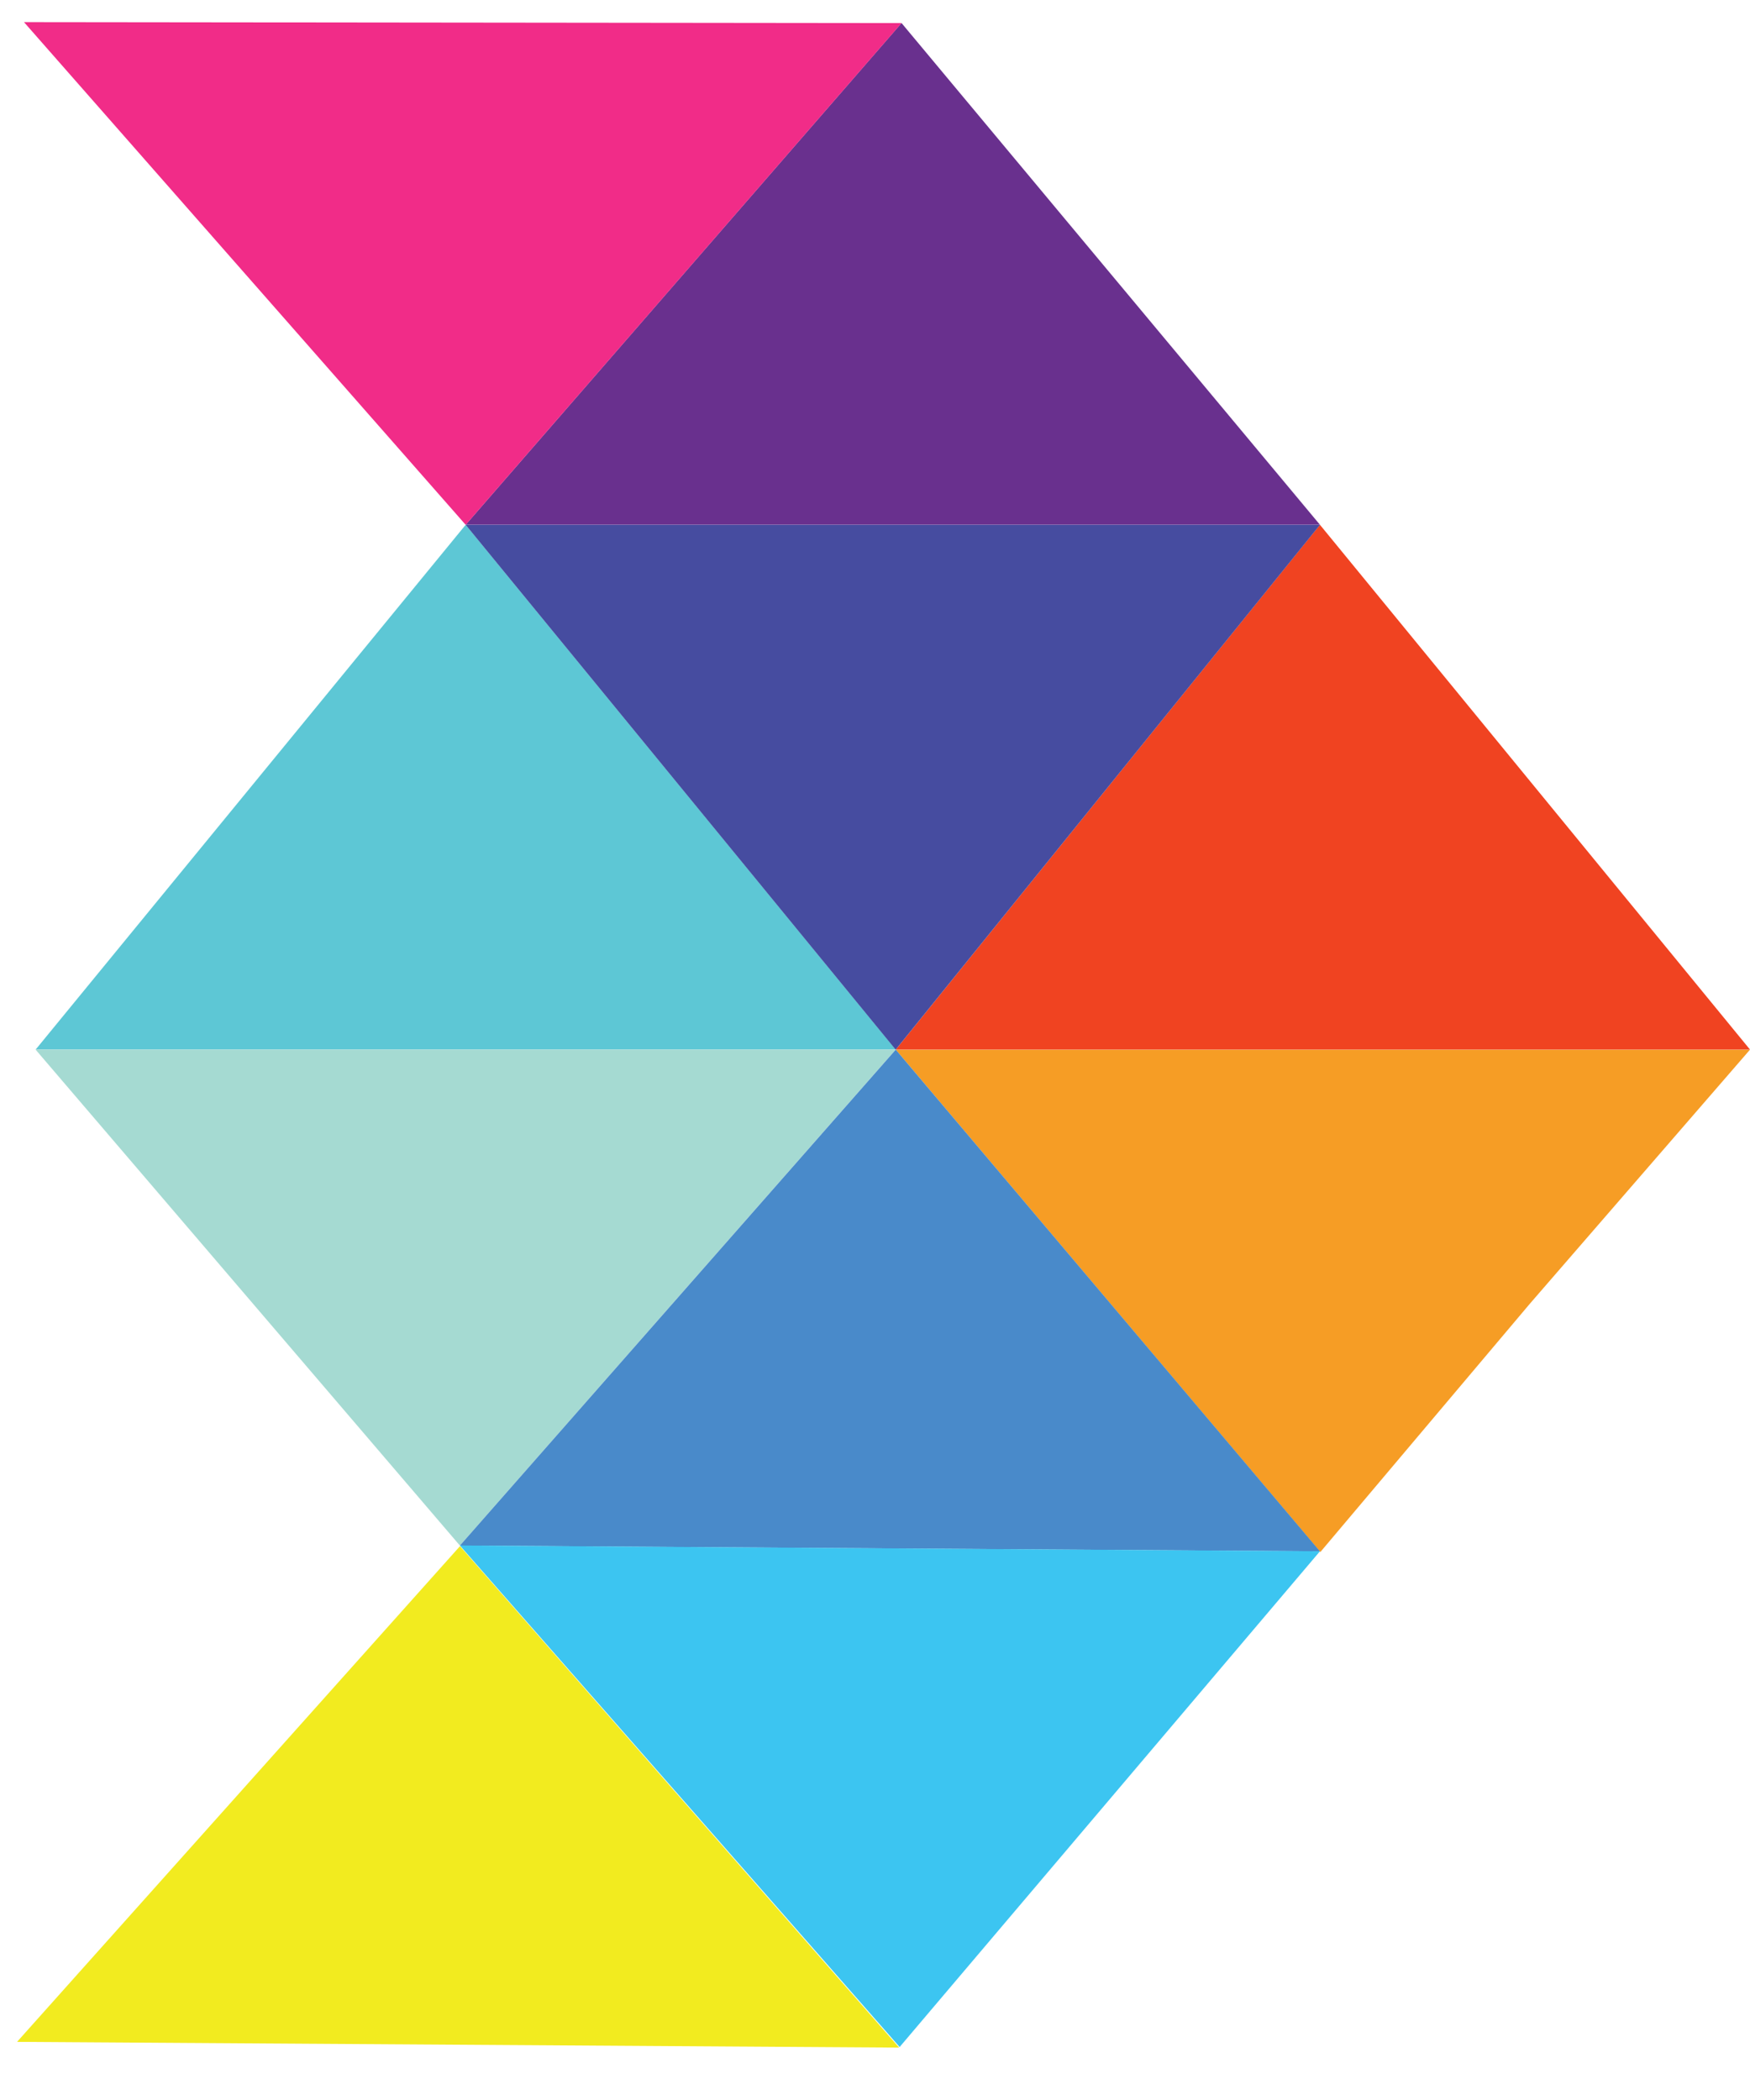
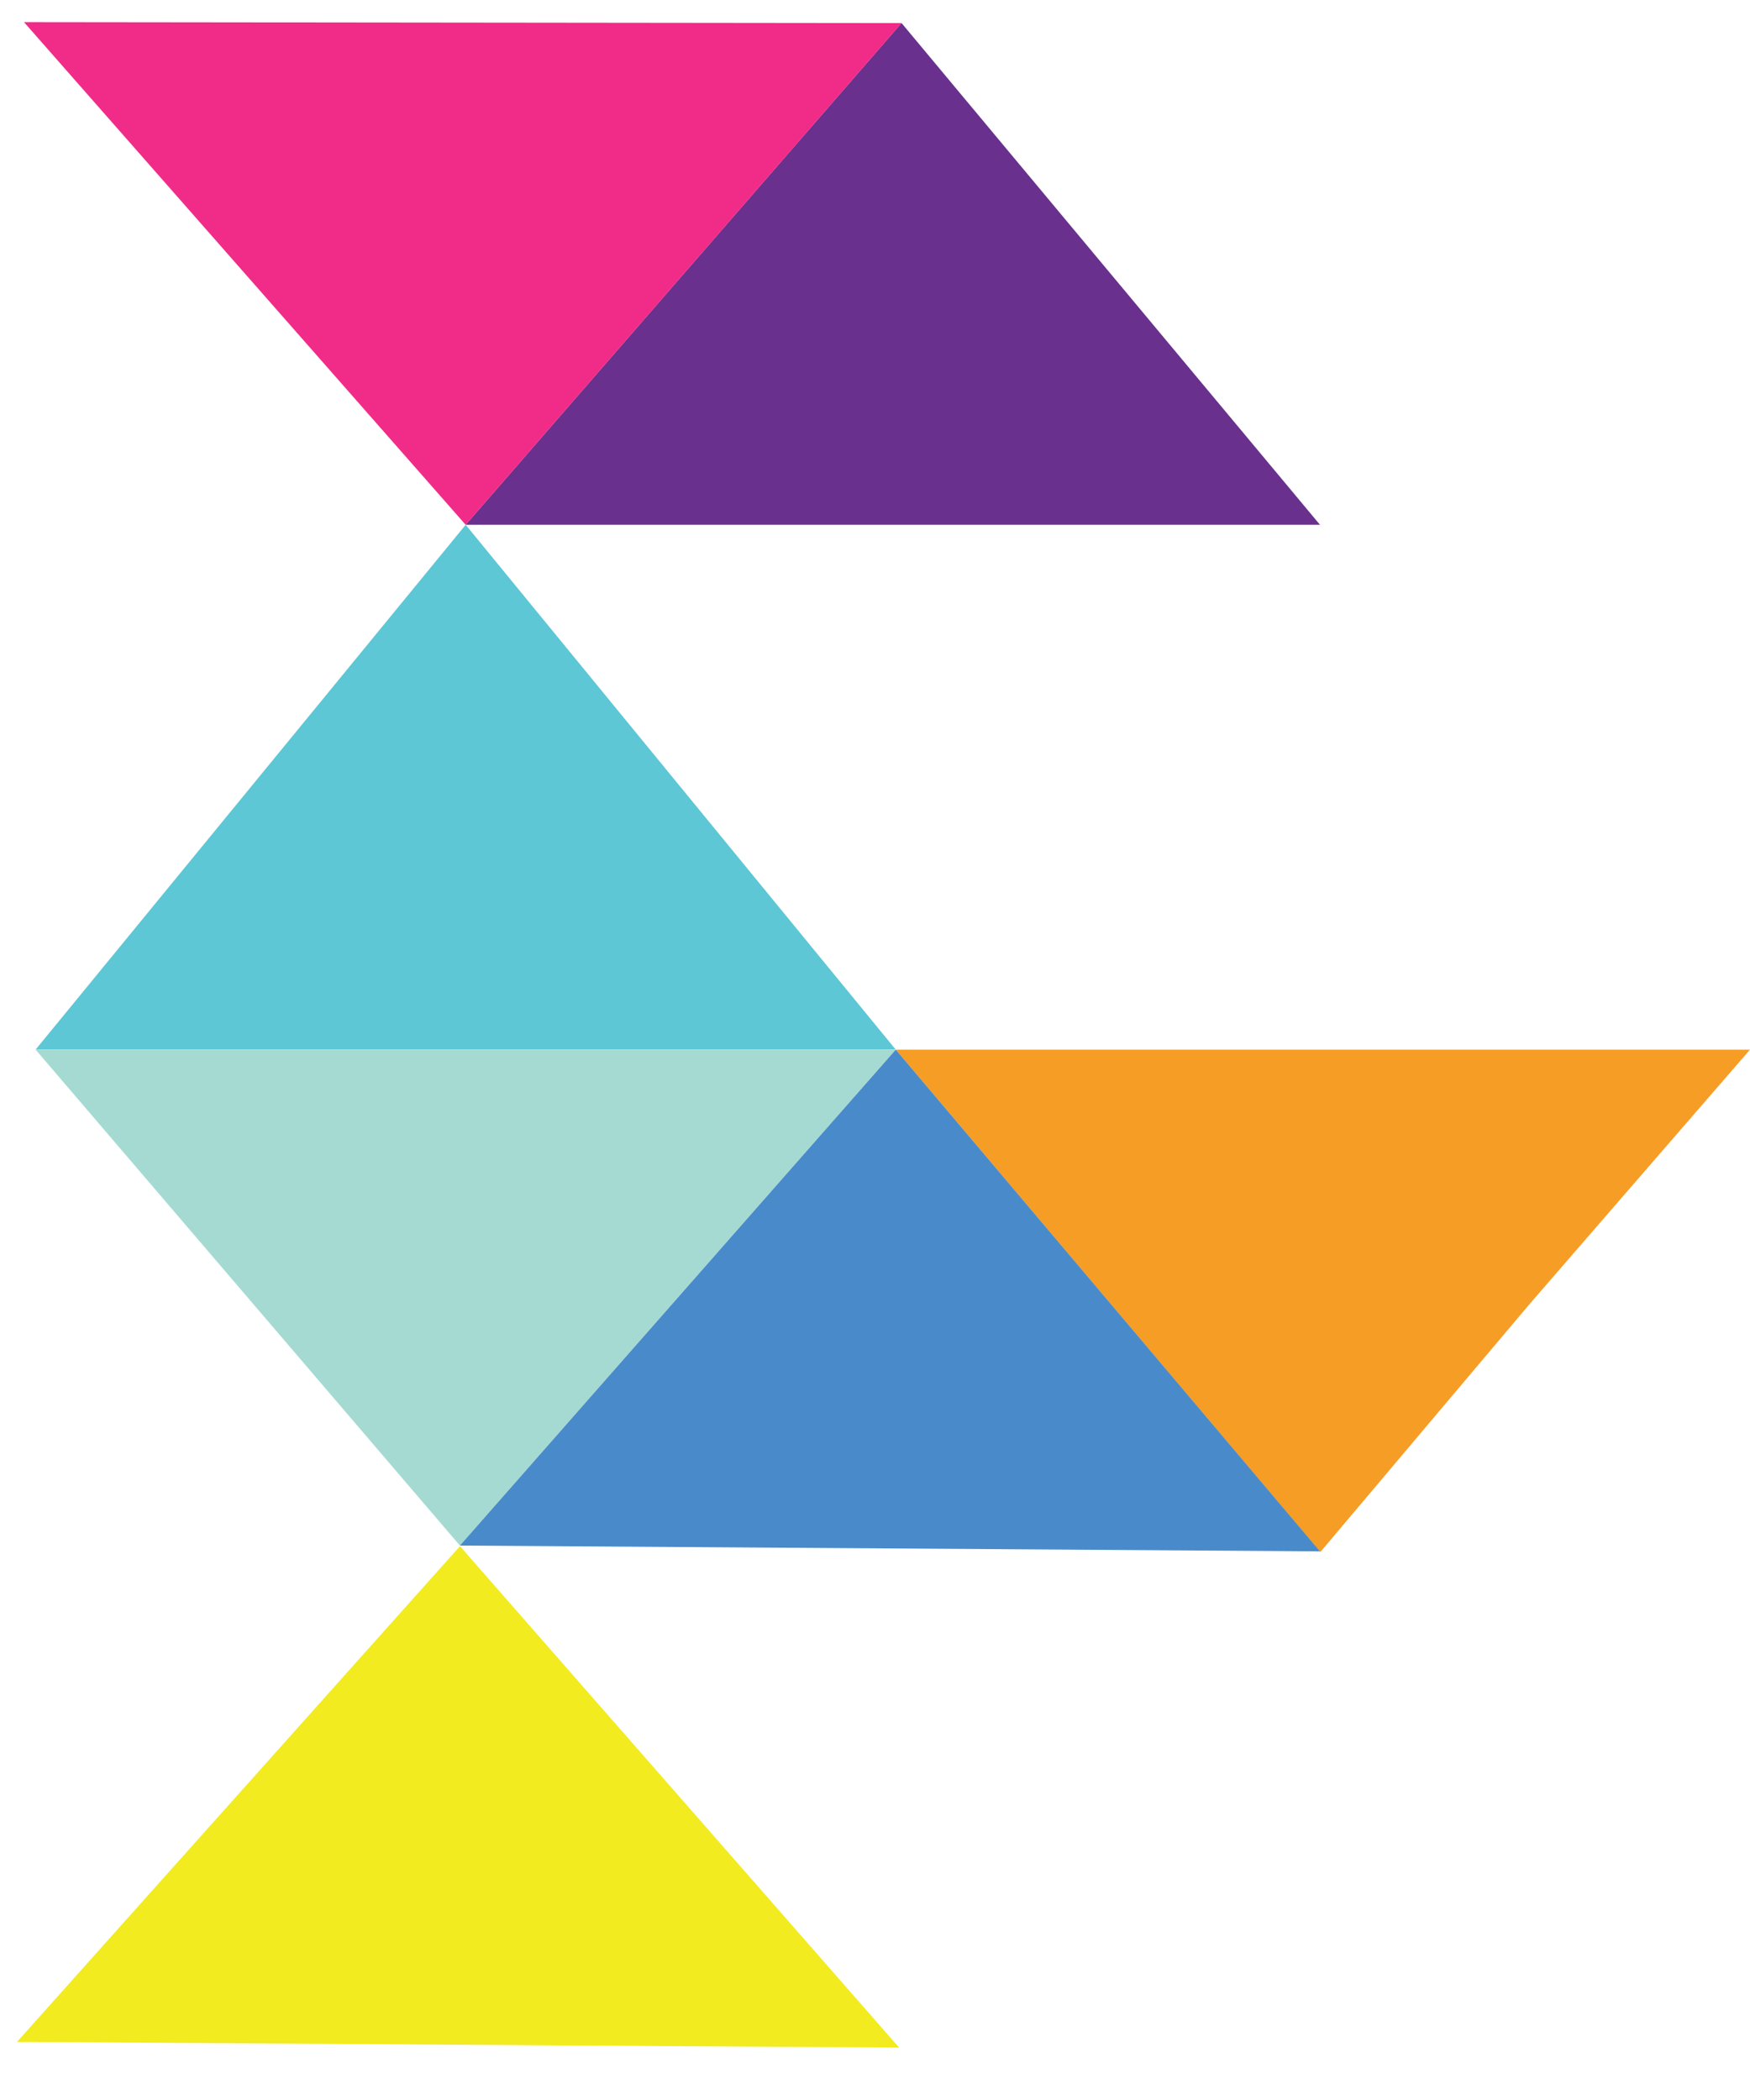
<svg xmlns="http://www.w3.org/2000/svg" data-bbox="0.487 0.632 49.513 57.871" viewBox="0 0 50 60" height="60" width="50" data-type="ugc">
  <g>
    <path fill="#F69D25" d="M37.724 44.344 25.592 29.99H50l-6.298 7.269-5.978 7.085Z" />
-     <path fill="#F04321" d="M37.713 14.994 50 29.988H25.592l12.12-14.994Z" />
    <path fill="#69308E" d="m25.758.658 11.955 14.335H13.305L25.758.658Z" />
    <path fill="#F12C88" d="M13.305 14.995.685.632 25.759.66 13.305 14.995Z" />
    <path fill="#5DC7D5" d="m13.305 14.994 12.287 14.994H1.018l12.287-14.994Z" />
-     <path fill="#464CA0" d="M25.59 29.99 13.305 14.996h24.408L25.59 29.99Z" />
    <path fill="#A5DAD2" d="M13.14 44.159 1.017 29.989h24.574L13.14 44.158Z" />
    <path fill="#498ACA" d="m25.593 29.99 12.12 14.334-24.573-.165 12.453-14.17Z" />
-     <path fill="#3CC5F1" d="M25.704 58.486 13.139 44.157l24.574.165-12.009 14.164Z" />
    <path fill="#F2EB1F" d="M13.142 44.176 25.69 58.503.487 58.339l12.655-14.163Z" />
  </g>
</svg>